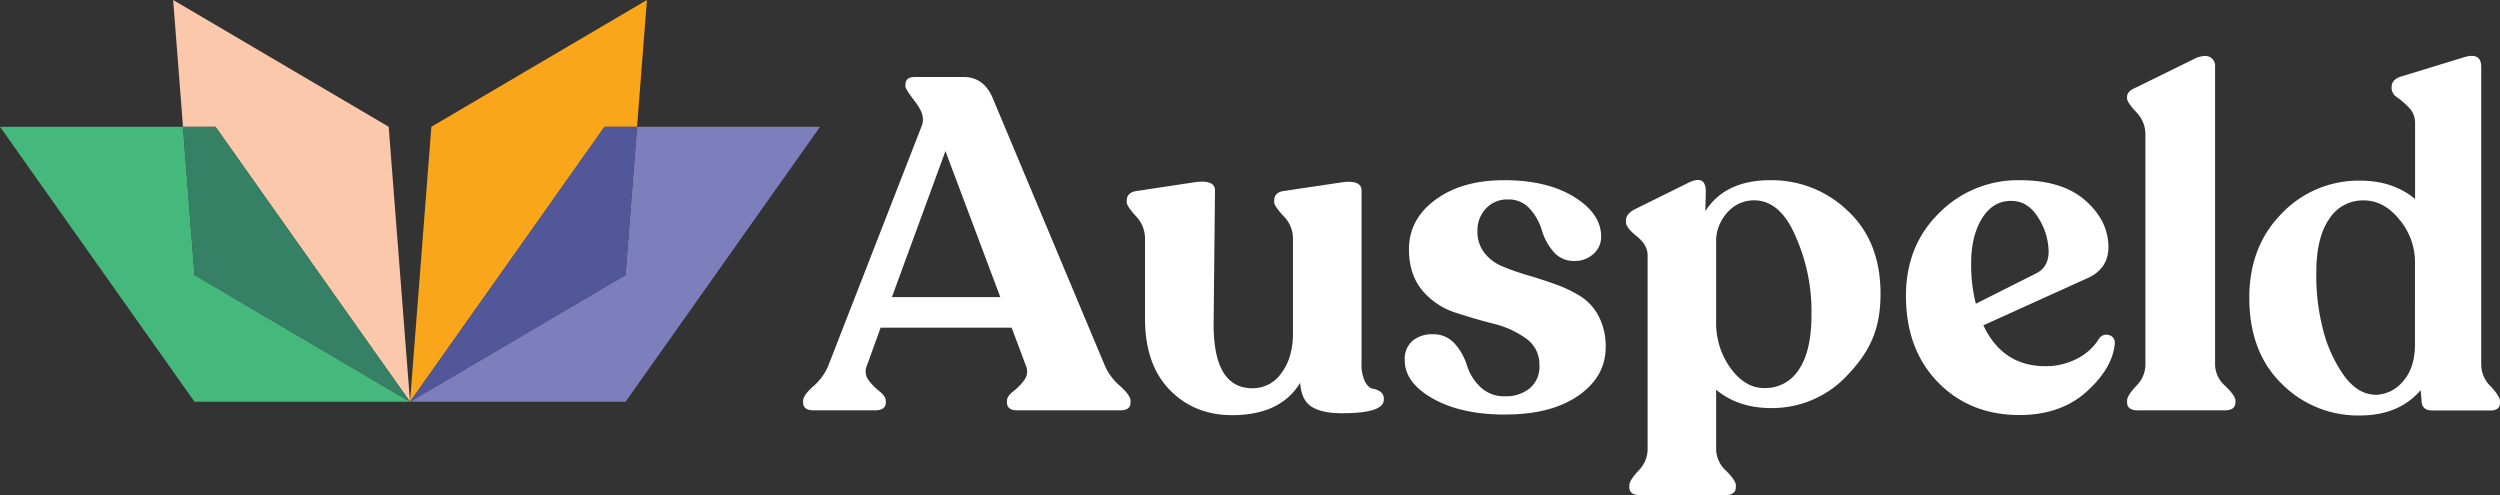
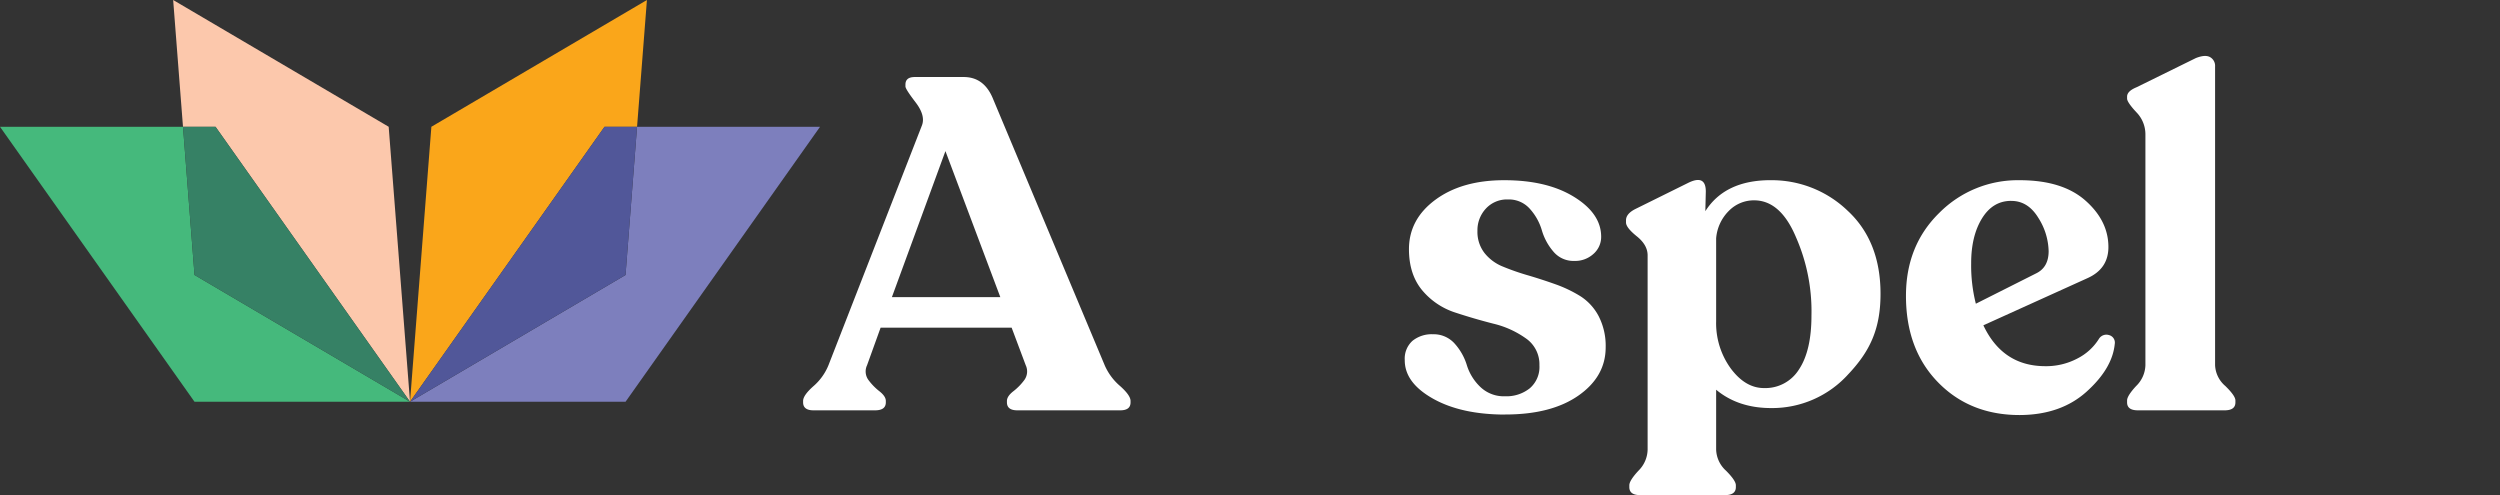
<svg xmlns="http://www.w3.org/2000/svg" id="Layer_1" data-name="Layer 1" viewBox="0 0 737.76 146.17">
  <rect x="0" y="0" width="737.76" height="146.17" fill="#333333" stroke="none" />
  <defs>
    <style>.cls-1{fill:#fff;}.cls-2{fill:#45b97c;}.cls-3{fill:#fcc8ac;}.cls-4{fill:#368165;}.cls-5{fill:#7d7fbd;}.cls-6{fill:#faa61a;}.cls-7{fill:#515799;}</style>
  </defs>
  <path class="cls-1" d="M263.2,87.69h32L279,44.59ZM326,107.79a16.83,16.83,0,0,0,4.51,6.1c2.08,1.85,3.12,3.32,3.12,4.43v.42c0,1.57-1,2.35-3.05,2.35H300.2c-2,0-3.05-.78-3.05-2.35v-.42c0-.92.63-1.87,1.87-2.84a16.85,16.85,0,0,0,3.26-3.33,4.31,4.31,0,0,0,.42-4.36L298.54,96.7H259.87l-4,11.09a4.26,4.26,0,0,0,.42,4.36,17.08,17.08,0,0,0,3.25,3.33c1.25,1,1.87,1.92,1.87,2.84v.42c0,1.57-1.06,2.35-3.18,2.35H240.05c-2,0-3.05-.78-3.05-2.35v-.42q0-1.66,3.05-4.36a16.33,16.33,0,0,0,4.43-6.17L272.07,37c.74-1.94.11-4.2-1.87-6.79s-3-4.16-3-4.71v-.55c0-1.48.92-2.22,2.77-2.22H284.4q5.82,0,8.46,6Z" />
-   <path class="cls-1" d="M401.8,107a11.8,11.8,0,0,0,1,5.61c.69,1.25,1.45,1.94,2.28,2.08a5.85,5.85,0,0,1,2.29.9,2.63,2.63,0,0,1,1,2.36q0,4-12.34,4c-4.06,0-7.09-.68-9.08-2s-3.07-3.68-3.25-7q-5.82,9.56-20.1,9.56-11.22,0-18.5-7.55T337.9,93.65V70.23a9.45,9.45,0,0,0-2.7-6.45c-1.8-2-2.7-3.35-2.7-4.09v-.41q0-2.51,2.91-2.91l17.46-2.64q5.69-.69,5.68,2.5l-.41,39.5q0,18.85,11.5,18.85a10.28,10.28,0,0,0,8.52-4.5q3.4-4.52,3.4-11.72V70.23a9.32,9.32,0,0,0-2.77-6.45c-1.85-2-2.77-3.35-2.77-4.09v-.41c0-1.67.92-2.64,2.77-2.91l17.74-2.64q5.27-.54,5.27,2.5Z" />
  <path class="cls-1" d="M444.21,122.34q-13,0-21.35-4.71t-8.31-11.37a7.06,7.06,0,0,1,2.28-5.68,9,9,0,0,1,6-1.94,8.29,8.29,0,0,1,6.52,2.84,16.84,16.84,0,0,1,3.53,6.31,15,15,0,0,0,3.88,6.31,10,10,0,0,0,7.42,2.84,11,11,0,0,0,7.27-2.36,8.29,8.29,0,0,0,2.84-6.79,9.28,9.28,0,0,0-3.95-7.9,27.55,27.55,0,0,0-9.63-4.37q-5.69-1.45-11.36-3.32a21.15,21.15,0,0,1-9.64-6.52Q415.8,81,415.79,73.55q0-8.86,7.83-14.62t20.31-5.75q12.61,0,20.58,4.92t8,11.71a6.64,6.64,0,0,1-2.29,5.13A8,8,0,0,1,464.58,77a7.71,7.71,0,0,1-6.24-2.84A16.85,16.85,0,0,1,455,67.94a16.26,16.26,0,0,0-3.47-6.24A8.26,8.26,0,0,0,445,58.86a8.45,8.45,0,0,0-6.52,2.71A9.35,9.35,0,0,0,436,68.15a10.14,10.14,0,0,0,2.08,6.51,13.13,13.13,0,0,0,5.4,4,71.12,71.12,0,0,0,7.35,2.57q4,1.17,8.11,2.63a38.46,38.46,0,0,1,7.41,3.53,15.6,15.6,0,0,1,5.41,5.89,19.12,19.12,0,0,1,2.08,9.22q0,8.6-8,14.21t-21.62,5.61" />
  <path class="cls-1" d="M520.57,114.52A11.71,11.71,0,0,0,530.9,109q3.68-5.55,3.67-15.94A54.26,54.26,0,0,0,530,70q-4.57-10.87-12.34-10.88a10.34,10.34,0,0,0-7.48,3.12,12.86,12.86,0,0,0-3.74,8.11V94.84a22.71,22.71,0,0,0,4.29,13.86q4.31,5.82,9.84,5.82m1.94-61.34a32.3,32.3,0,0,1,22.73,9q9.71,9,9.71,24.53c0,10.44-3.17,17-9.5,23.71a30.26,30.26,0,0,1-22.8,10q-9.71,0-16.21-5.41v17.66a8.74,8.74,0,0,0,2.91,6.23c1.94,1.94,2.91,3.38,2.91,4.3v.55c0,1.57-1.07,2.36-3.19,2.36H484c-2.12,0-3.18-.79-3.18-2.36v-.55c0-.92.9-2.36,2.7-4.3a9,9,0,0,0,2.7-6.23V75.36q0-3.06-3.19-5.62c-2.12-1.71-3.19-3.07-3.19-4.09V65q0-1.93,2.78-3.33L498.12,54q5.26-2.62,5.27,2.5l-.14,5.82q5.82-9.15,19.26-9.15" />
  <path class="cls-1" d="M593.48,59.28q-5.41,0-8.6,5.2T581.7,77.71a46.1,46.1,0,0,0,1.38,11.92l17.88-9q3.6-1.8,3.6-6.51a19,19,0,0,0-3-9.77q-3.06-5.06-8-5.06M619.4,100a2.58,2.58,0,0,1,3-1.11,2.29,2.29,0,0,1,1.67,2.63q-.71,7.22-8.32,14.07T596,122.48q-14.69,0-24.12-9.7t-9.42-25.5q0-14.84,9.84-24.47A32.66,32.66,0,0,1,596,53.18q12.62,0,19.41,6t6.79,13.72q0,6.38-6.1,9.15L585.3,96q5.69,12.06,18.29,12.06a19.69,19.69,0,0,0,9.5-2.29A16,16,0,0,0,619.4,100" />
  <path class="cls-1" d="M630.9,121.09c-2.13,0-3.19-.78-3.19-2.35v-.56q0-1.38,2.7-4.29a8.89,8.89,0,0,0,2.71-6.1V39.6a9.32,9.32,0,0,0-2.71-6.52q-2.7-2.91-2.7-4v-.55c0-1.11.92-2,2.77-2.77L648,17.14c1.84-.73,3.25-.83,4.22-.27a2.94,2.94,0,0,1,1.46,2.77v88.15a8.53,8.53,0,0,0,3,6.1q3,2.91,3,4.29v.56c0,1.57-1.06,2.35-3.19,2.35Z" />
-   <path class="cls-1" d="M700.89,116.52a10.79,10.79,0,0,0,8.25-4q3.52-3.94,3.53-10.88V77.3a19.46,19.46,0,0,0-4.57-12.48q-4.58-5.68-10.53-5.68a11.73,11.73,0,0,0-10.12,5.34q-3.75,5.33-3.88,15a63.18,63.18,0,0,0,1.59,16.22,41.43,41.43,0,0,0,6.1,14.48q4.23,6.18,9.63,6.31m31.33-8.73A9,9,0,0,0,735,114c1.84,2,2.77,3.44,2.77,4.36v.42c0,1.57-.93,2.35-2.77,2.35H717.8c-2.13,0-3.19-1-3.19-3l-.27-3q-6.39,7.48-18,7.48a31.71,31.71,0,0,1-23-9.36q-9.57-9.34-9.56-25.43,0-15.1,9.56-24.81a31.34,31.34,0,0,1,23.15-9.7q9.69,0,16.21,5.41V36.41a6.34,6.34,0,0,0-1.73-4.57,26.18,26.18,0,0,0-3.46-3.05,3.4,3.4,0,0,1-1.74-2.64v-.41c0-1.57,1-2.64,2.91-3.19L726.81,17c3.6-1.2,5.41-.28,5.41,2.77Z" />
  <polygon class="cls-2" points="54 37.41 0 37.41 57.4 118.56 121 118.56 57.4 81.15 54 37.41" />
  <polygon class="cls-3" points="51.1 0 54 37.41 63.6 37.41 121 118.56 114.7 37.41 51.1 0" />
  <polygon class="cls-4" points="54 37.41 57.4 81.15 121 118.56 63.6 37.41 54 37.41" />
  <polygon class="cls-5" points="188 37.41 184.6 81.15 121 118.56 184.6 118.56 242 37.41 188 37.41" />
  <polygon class="cls-6" points="127.3 37.41 121 118.56 178.4 37.41 188 37.41 190.91 0 127.3 37.41" />
  <polygon class="cls-7" points="188 37.41 178.4 37.41 121 118.56 184.6 81.15 188 37.41" />
</svg>